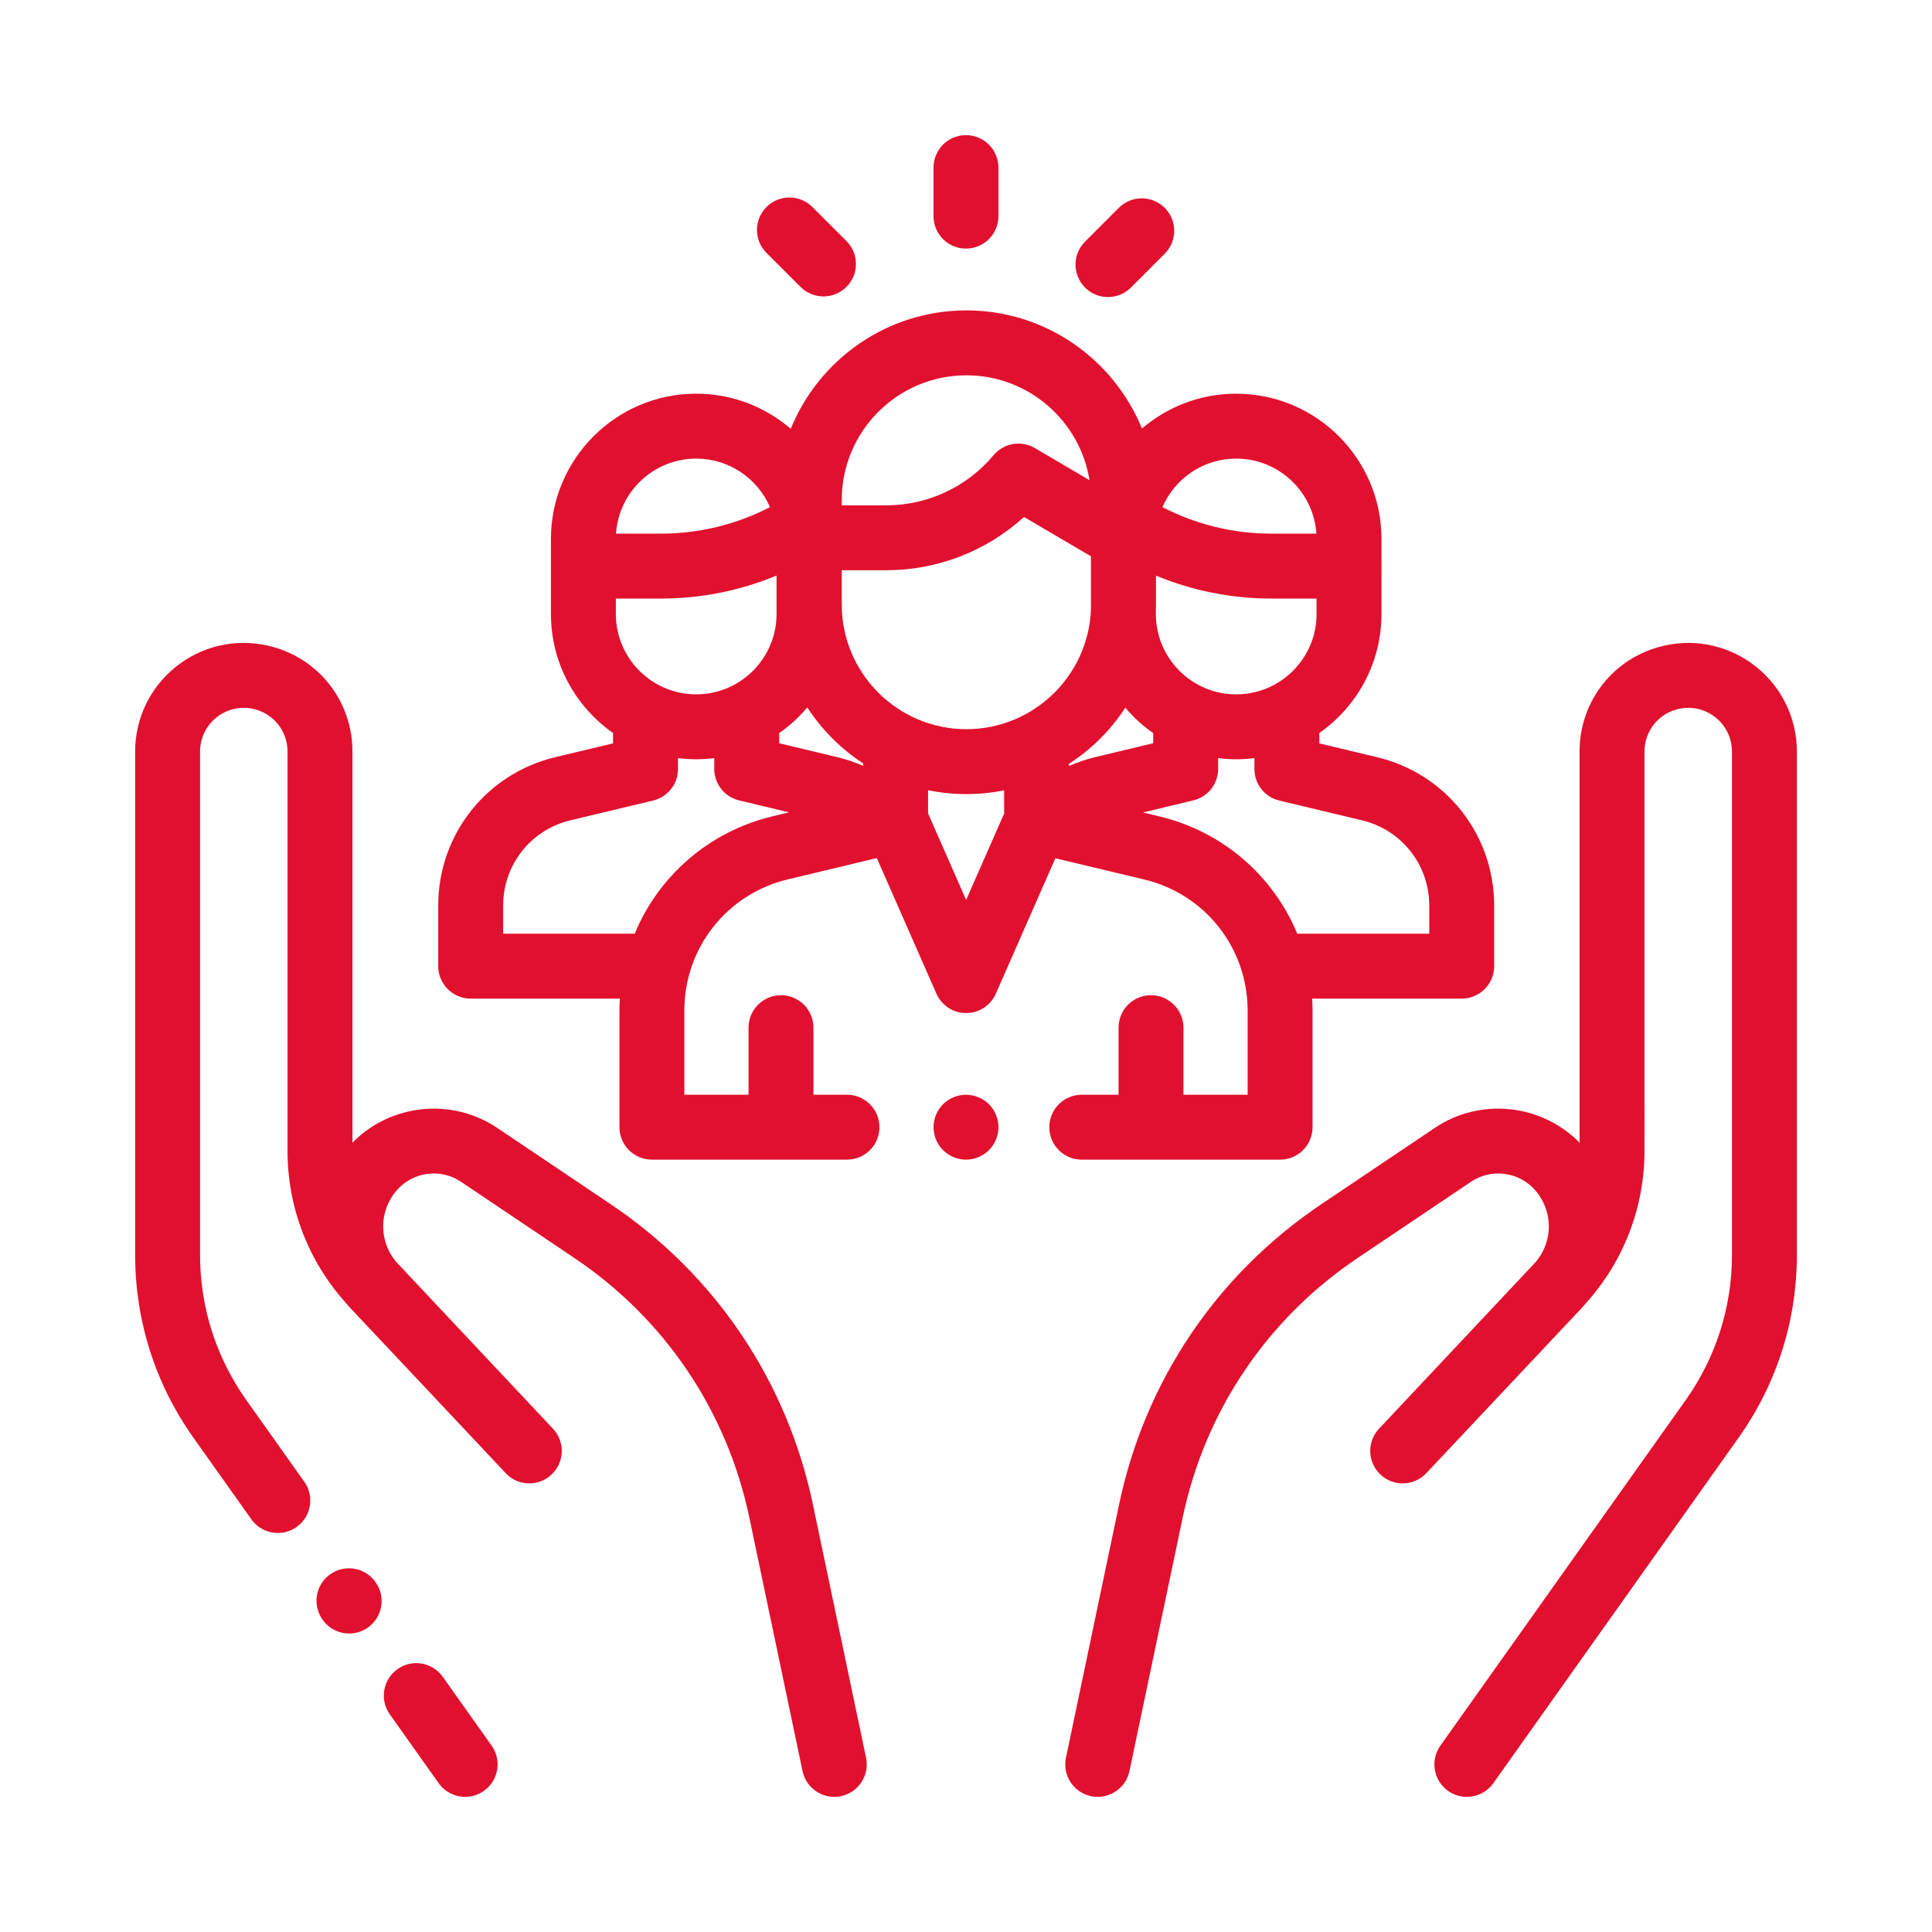
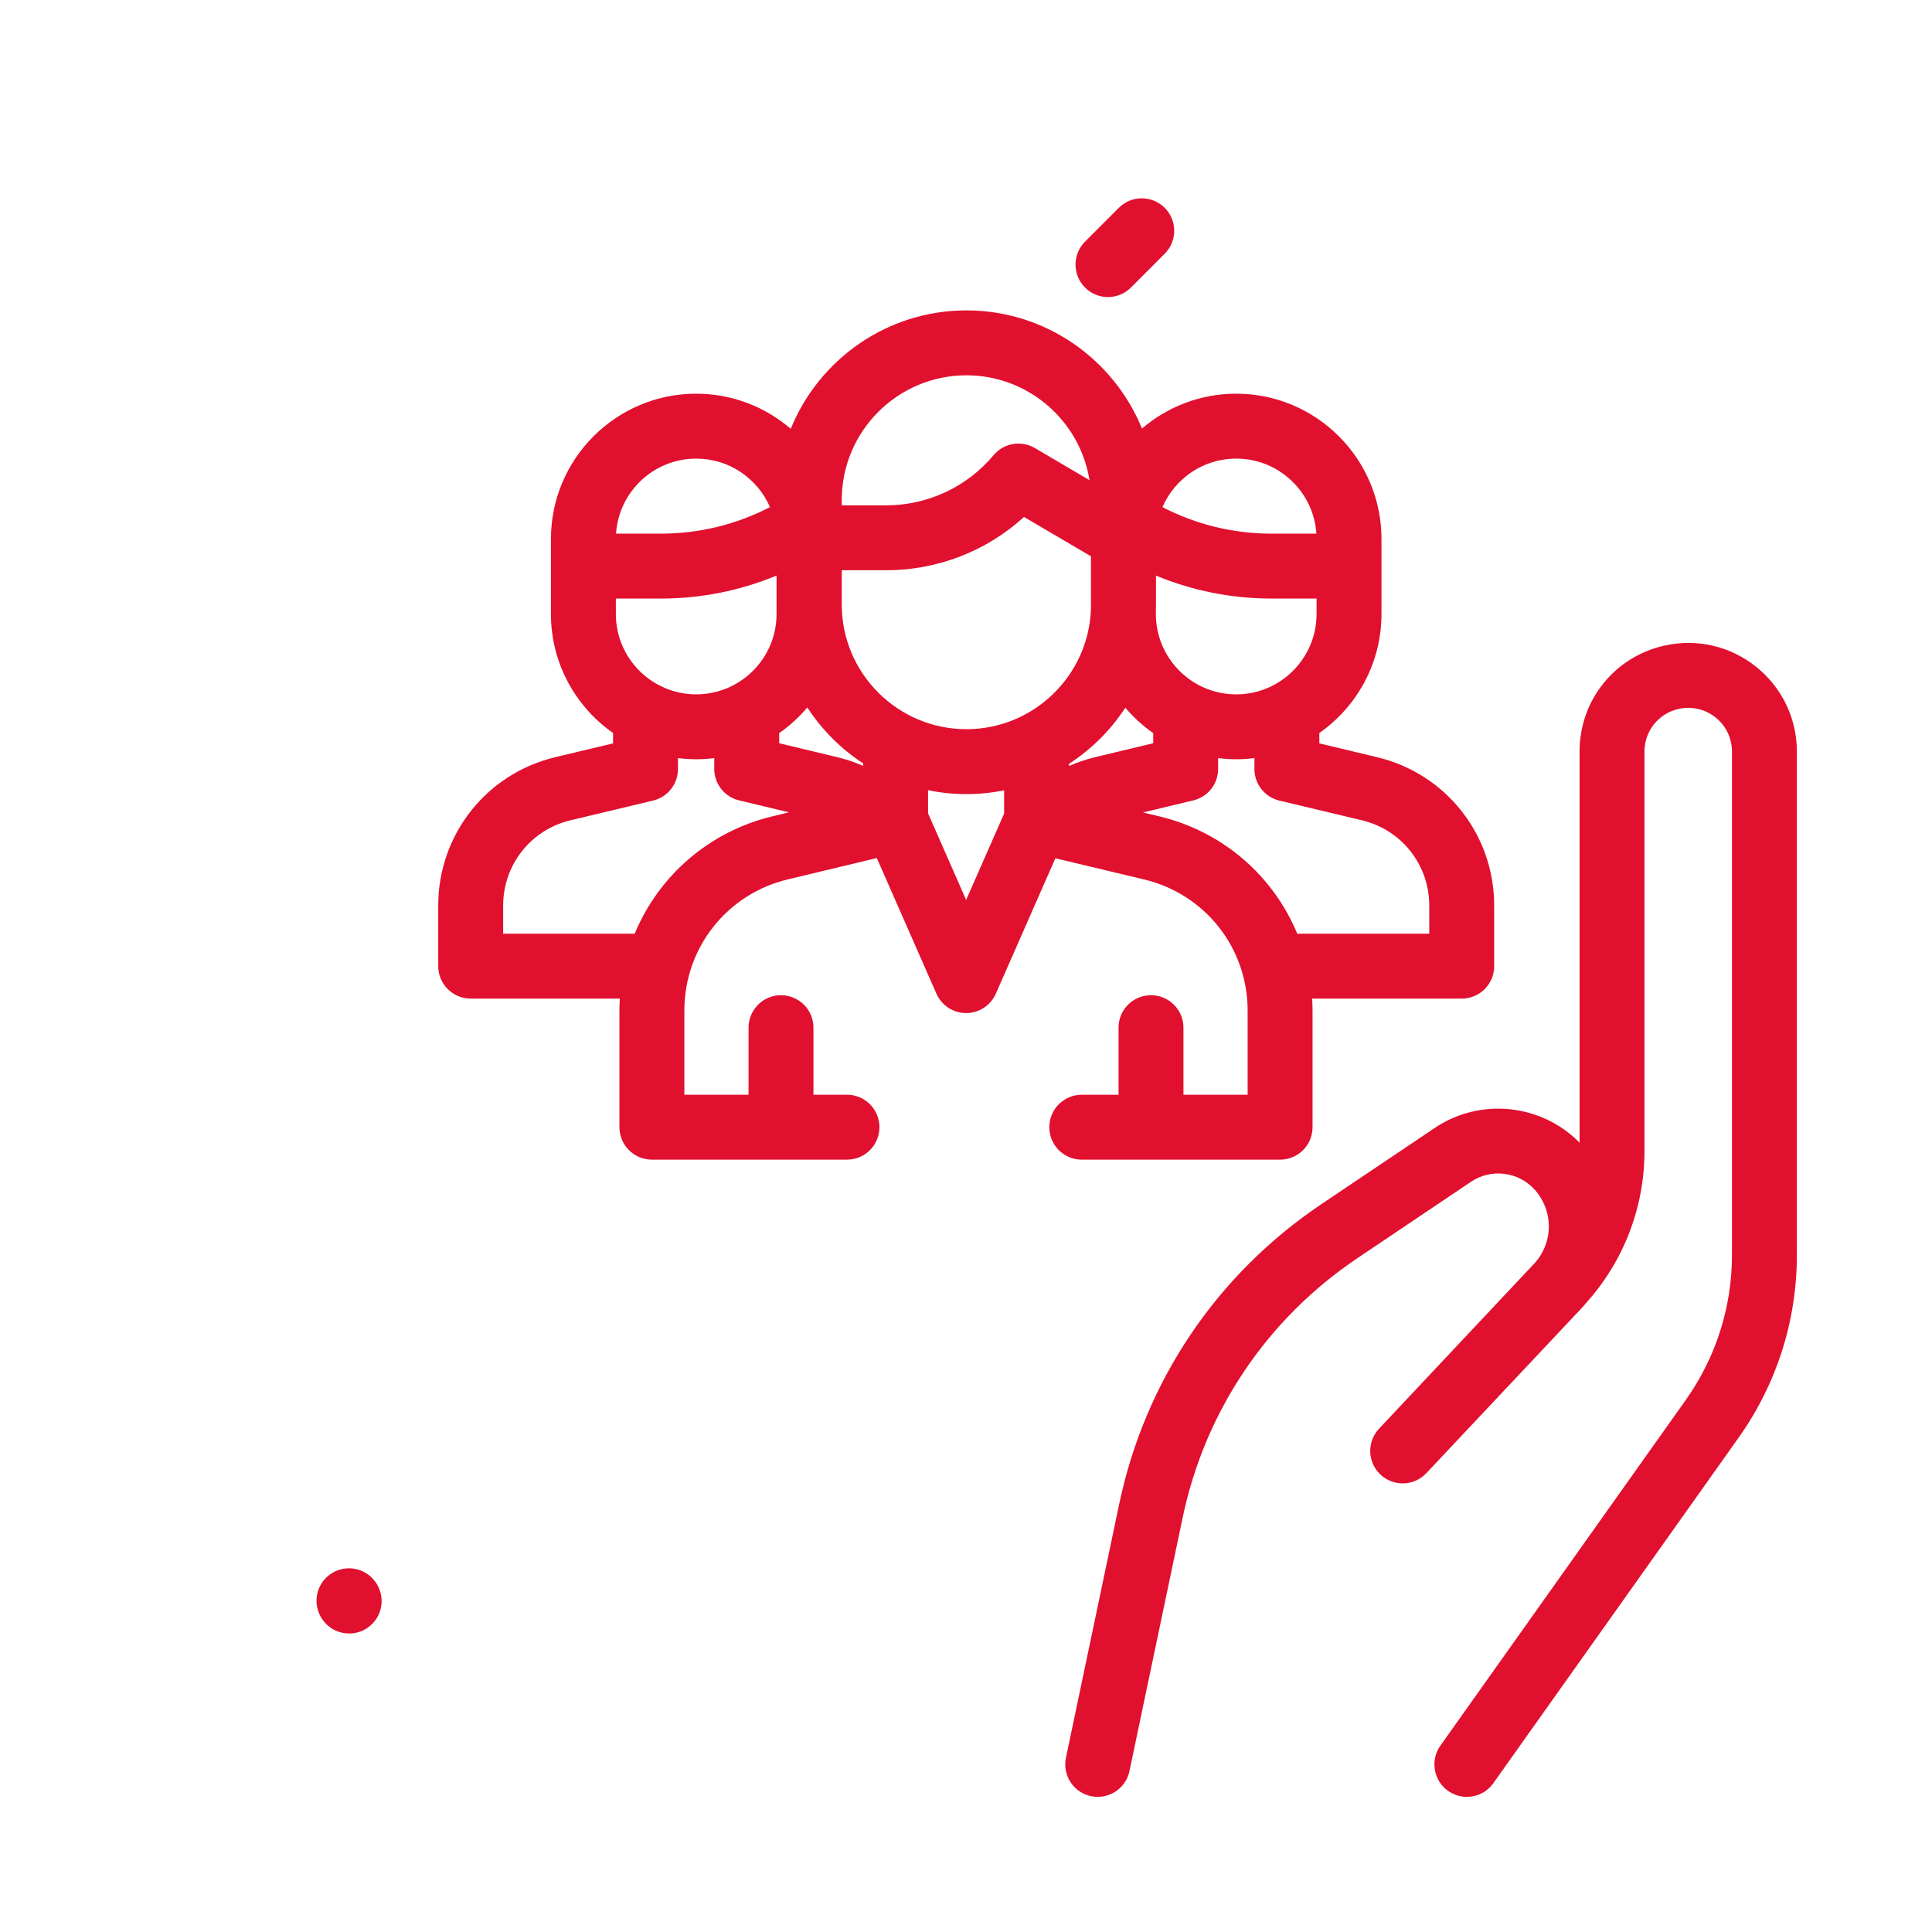
<svg xmlns="http://www.w3.org/2000/svg" version="1.1" id="Capa_1" x="0px" y="0px" width="595.275px" height="595.275px" viewBox="-41.638 -41.638 595.275 595.275" enable-background="new -41.638 -41.638 595.275 595.275" xml:space="preserve">
  <g>
    <g>
-       <path fill="#E1102E" d="M109.834,496.211l-15.055-21.206c-3.196-4.505-9.439-5.563-13.943-2.366    c-4.503,3.197-5.563,9.438-2.365,13.942l15.055,21.207c1.95,2.747,5.032,4.212,8.163,4.212c2.002,0,4.023-0.6,5.78-1.847    C111.972,506.956,113.032,500.715,109.834,496.211z" />
-     </g>
+       </g>
  </g>
  <g>
    <g>
-       <path fill="#E1102E" d="M225.206,499.946l-16.384-78.088c-7.967-37.972-30.087-70.806-62.283-92.455l-34.981-23.522    c-14.027-9.43-32.881-7.401-44.605,4.554V189.938c0-15.816-10.783-29.254-26.223-32.682c-9.965-2.214-20.243,0.185-28.204,6.571    c-7.96,6.387-12.525,15.904-12.525,26.11V344.99c0,20.313,6.216,39.806,17.975,56.371l17.833,25.121    c1.95,2.747,5.032,4.212,8.163,4.212c2.002,0,4.023-0.6,5.78-1.847c4.503-3.197,5.563-9.439,2.365-13.943l-17.833-25.121    c-9.344-13.163-14.283-28.652-14.283-44.794V189.938c0-4.108,1.838-7.939,5.042-10.511c3.203-2.571,7.34-3.536,11.354-2.646    c6.215,1.379,10.556,6.789,10.556,13.156v123.016c0,17.414,6.398,34.005,18.021,46.913c0.498,0.597,1.01,1.188,1.551,1.761    c6.641,7.037,14.449,15.329,21.803,23.146l10.295,10.957c0.033,0.035,0.069,0.064,0.103,0.099    c8.807,9.367,15.302,16.284,15.438,16.428c3.779,4.025,10.109,4.226,14.135,0.444c4.026-3.781,4.225-10.109,0.443-14.135    c-0.182-0.194-11.888-12.659-25.256-26.868l-22.929-24.403c-0.058-0.062-0.111-0.127-0.169-0.188    c-5.376-6.431-5.309-15.753,0.326-22.115c4.985-5.626,13.449-6.706,19.686-2.513L135.379,346    c27.848,18.726,46.979,47.123,53.869,79.966l16.385,78.089c0.989,4.713,5.146,7.948,9.777,7.948c0.68,0,1.371-0.07,2.063-0.216    C222.878,510.653,226.34,505.351,225.206,499.946z" />
-     </g>
+       </g>
  </g>
  <g>
    <g>
      <path fill="#E1102E" d="M74.089,445.858l-0.064-0.09c-3.21-4.496-9.454-5.54-13.949-2.332c-4.495,3.208-5.539,9.453-2.332,13.948    l0.064,0.09c1.952,2.734,5.027,4.193,8.149,4.193c2.01,0,4.039-0.604,5.8-1.861C76.251,456.598,77.296,450.353,74.089,445.858z" />
    </g>
  </g>
  <g>
    <g>
      <path fill="#E1102E" d="M499.475,163.829c-7.96-6.387-18.242-8.781-28.202-6.571c-15.44,3.427-26.225,16.865-26.225,32.682    v120.496c-11.723-11.955-30.579-13.983-44.604-4.554l-34.981,23.521c-32.197,21.647-54.316,54.483-62.283,92.455l-16.384,78.089    c-1.134,5.405,2.328,10.706,7.732,11.84c0.693,0.146,1.385,0.215,2.063,0.215c4.632,0,8.788-3.235,9.777-7.948l16.384-78.089    c6.891-32.842,26.021-61.24,53.869-79.965l34.98-23.521c6.235-4.194,14.699-3.114,19.687,2.512    c5.628,6.354,5.703,15.662,0.347,22.092c-0.063,0.07-0.125,0.143-0.188,0.212c0,0-48.005,51.079-48.187,51.271    c-3.781,4.025-3.582,10.354,0.443,14.135s10.354,3.582,14.135-0.444c0.136-0.144,40.998-43.591,47.639-50.628    c0.541-0.572,1.054-1.164,1.552-1.761c11.622-12.908,18.021-29.499,18.021-46.913V189.938c0-6.367,4.341-11.777,10.558-13.156    c4.013-0.89,8.148,0.075,11.354,2.646c3.204,2.57,5.042,6.401,5.042,10.511V344.99c0,16.142-4.938,31.631-14.283,44.794    l-75.551,106.428c-3.197,4.503-2.138,10.745,2.365,13.942c1.758,1.247,3.777,1.848,5.78,1.848c3.13,0,6.213-1.467,8.162-4.213    l75.552-106.427c11.759-16.565,17.975-36.058,17.975-56.371V189.938C511.999,179.732,507.435,170.216,499.475,163.829z" />
    </g>
  </g>
  <g>
    <g>
      <path fill="#E1102E" d="M382.658,191.66l-17.791-4.25v-3.189c11.563-8.101,19.145-21.514,19.145-36.672V124.42    c0-24.679-20.077-44.756-44.756-44.756c-11.075,0-21.215,4.052-29.038,10.74C301.508,69.074,280.55,54,256.126,54    c-24.454,0-45.434,15.113-54.124,36.484c-7.835-6.736-18.012-10.822-29.132-10.822c-24.679,0-44.756,20.077-44.756,44.756v1.537    v21.592c0,15.158,7.582,28.571,19.145,36.672v3.189l-17.791,4.25c-21.242,5.075-36.078,23.872-36.078,45.712v18.676    c0,5.523,4.478,10,10,10h45.952c-0.071,1.214-0.12,2.433-0.12,3.661v35.958c0,5.523,4.478,10,10,10h60.11c5.522,0,10-4.477,10-10    c0-5.522-4.478-10-10-10H209V275c0-5.522-4.478-10-10-10s-10,4.478-10,10v20.667h-19.777v-25.958    c0-19.287,13.1-35.896,31.854-40.39l27.442-6.576l18.365,41.782c1.596,3.631,5.188,5.976,9.153,5.976h0.001    c3.966,0,7.558-2.344,9.153-5.975l18.347-41.72l27.354,6.534c18.772,4.485,31.884,21.097,31.884,40.397v25.929h-19.777V275    c0-5.522-4.479-10-10-10c-5.522,0-10,4.478-10,10v20.667h-11.333c-5.521,0-10,4.478-10,10c0,5.523,4.479,10,10,10h61.111    c5.521,0,10-4.477,10-10v-35.929c0-1.239-0.051-2.467-0.122-3.69h46.082c5.521,0,10-4.477,10-10v-18.676    C418.737,215.532,403.901,196.734,382.658,191.66z M339.256,99.662c13.103,0,23.858,10.231,24.702,23.123h-13.903    c-11.688,0-23.189-2.813-33.528-8.172C320.329,105.825,329.087,99.662,339.256,99.662z M314.5,146.087    c0.012-0.486,0.037-0.972,0.037-1.462v-8.905c11.221,4.644,23.288,7.065,35.518,7.065h13.957v4.763    c0,13.65-11.104,24.757-24.756,24.757S314.5,161.198,314.5,147.547V146.087z M217.716,112.41L217.716,112.41    c0-21.179,17.23-38.41,38.41-38.41c19.103,0,34.992,14.019,37.926,32.307l-16.835-9.892c-4.211-2.474-9.593-1.545-12.73,2.2    c-8.227,9.818-20.292,15.449-33.102,15.449h-13.669V112.41L217.716,112.41z M172.871,99.662c10.169,0,18.926,6.164,22.73,14.95    c-10.34,5.358-21.841,8.172-33.529,8.172h-13.903C149.013,109.893,159.77,99.662,172.871,99.662z M148.115,142.784h13.957    c12.243,0,24.323-2.427,35.555-7.081v11.843c0,13.65-11.105,24.757-24.756,24.757s-24.756-11.104-24.756-24.756V142.784    L148.115,142.784z M196.417,209.869c-19.674,4.714-35.136,18.431-42.495,36.178H113.39v-8.676c0-12.546,8.522-23.345,20.725-26.26    l25.468-6.084c4.501-1.075,7.677-5.098,7.677-9.726v-3.362c1.84,0.23,3.71,0.364,5.611,0.364c1.887,0,3.744-0.132,5.57-0.359    v2.853c-0.007,0.149-0.01,0.299-0.011,0.447c-0.002,3.281,1.611,6.495,4.573,8.411c1.116,0.723,2.322,1.193,3.553,1.428    l14.917,3.574L196.417,209.869z M224.311,194.345c-2.569-1.134-5.247-2.039-8.007-2.7l-17.864-4.281v-3.116    c3.224-2.253,6.139-4.916,8.667-7.918c4.466,6.88,10.334,12.764,17.204,17.244V194.345L224.311,194.345z M267.743,209.038    l-11.702,26.615l-11.729-26.683v-7.137c3.817,0.787,7.768,1.202,11.814,1.202c3.978,0,7.86-0.403,11.617-1.164V209.038z     M256.126,183.035c-21.18,0.001-38.41-17.229-38.41-38.41v-10.562h13.669c15.858,0,30.936-5.897,42.492-16.415l20.622,12.116    v16.323C293.727,166.591,276.816,183.035,256.126,183.035z M287.743,194.377V193.7c6.926-4.478,12.846-10.376,17.347-17.286    c2.511,2.968,5.401,5.603,8.594,7.834v3.116l-17.865,4.281C293.035,192.313,290.334,193.23,287.743,194.377z M398.736,246.047    h-40.67c-7.366-17.747-22.84-31.456-42.525-36.158l-5.021-1.199l14.997-3.594c1.248-0.232,2.475-0.708,3.605-1.44    c2.957-1.913,4.564-5.127,4.564-8.408c0-0.078-0.001-0.157-0.003-0.234v-3.068c1.827,0.228,3.684,0.359,5.57,0.359    c1.901,0,3.771-0.134,5.611-0.364v3.362c0,4.628,3.176,8.65,7.677,9.726l25.468,6.084c12.203,2.916,20.727,13.714,20.727,26.26    V246.047L398.736,246.047z" />
    </g>
  </g>
  <g>
    <g>
-       <path fill="#E1102E" d="M263.068,298.59c-1.868-1.859-4.438-2.92-7.068-2.92c-2.641,0-5.21,1.061-7.07,2.92    c-1.87,1.87-2.93,4.44-2.93,7.08c0,2.63,1.06,5.2,2.93,7.07c1.86,1.86,4.43,2.93,7.07,2.93c2.63,0,5.2-1.069,7.068-2.93    c1.861-1.87,2.932-4.44,2.932-7.07C266,303.03,264.93,300.46,263.068,298.59z" />
-     </g>
+       </g>
  </g>
  <g>
    <g>
-       <path fill="#E1102E" d="M255.993,0c-5.522,0-10,4.478-10,10v14.963c0,5.523,4.478,10,10,10c5.522,0,10-4.477,10-10V10    C265.993,4.477,261.516,0,255.993,0z" />
-     </g>
+       </g>
  </g>
  <g>
    <g>
-       <path fill="#E1102E" d="M219.157,32.619l-10.49-10.479c-3.907-3.904-10.238-3.901-14.142,0.006    c-3.904,3.907-3.9,10.239,0.007,14.142l10.491,10.48c1.952,1.951,4.51,2.926,7.067,2.926c2.561,0,5.121-0.979,7.074-2.932    C223.066,42.854,223.064,36.522,219.157,32.619z" />
-     </g>
+       </g>
  </g>
  <g>
    <g>
      <path fill="#E1102E" d="M317.222,22.395c-3.906-3.903-10.239-3.901-14.142,0.007l-10.409,10.419    c-3.903,3.907-3.899,10.239,0.007,14.142c1.953,1.951,4.51,2.927,7.068,2.927c2.561,0,5.122-0.979,7.074-2.934l10.408-10.419    C321.132,32.63,321.129,26.298,317.222,22.395z" />
    </g>
  </g>
</svg>